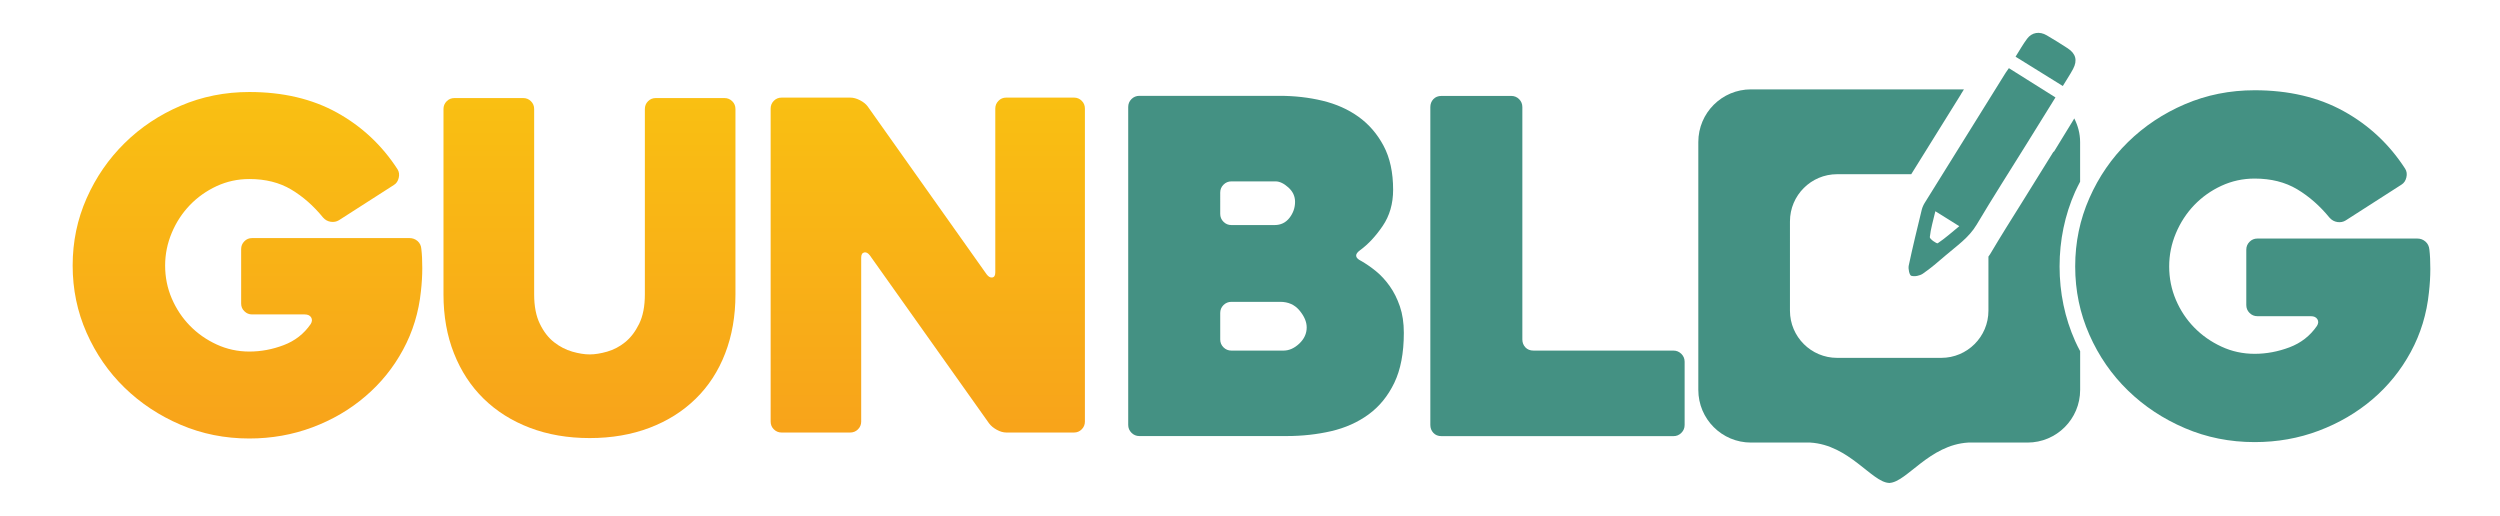
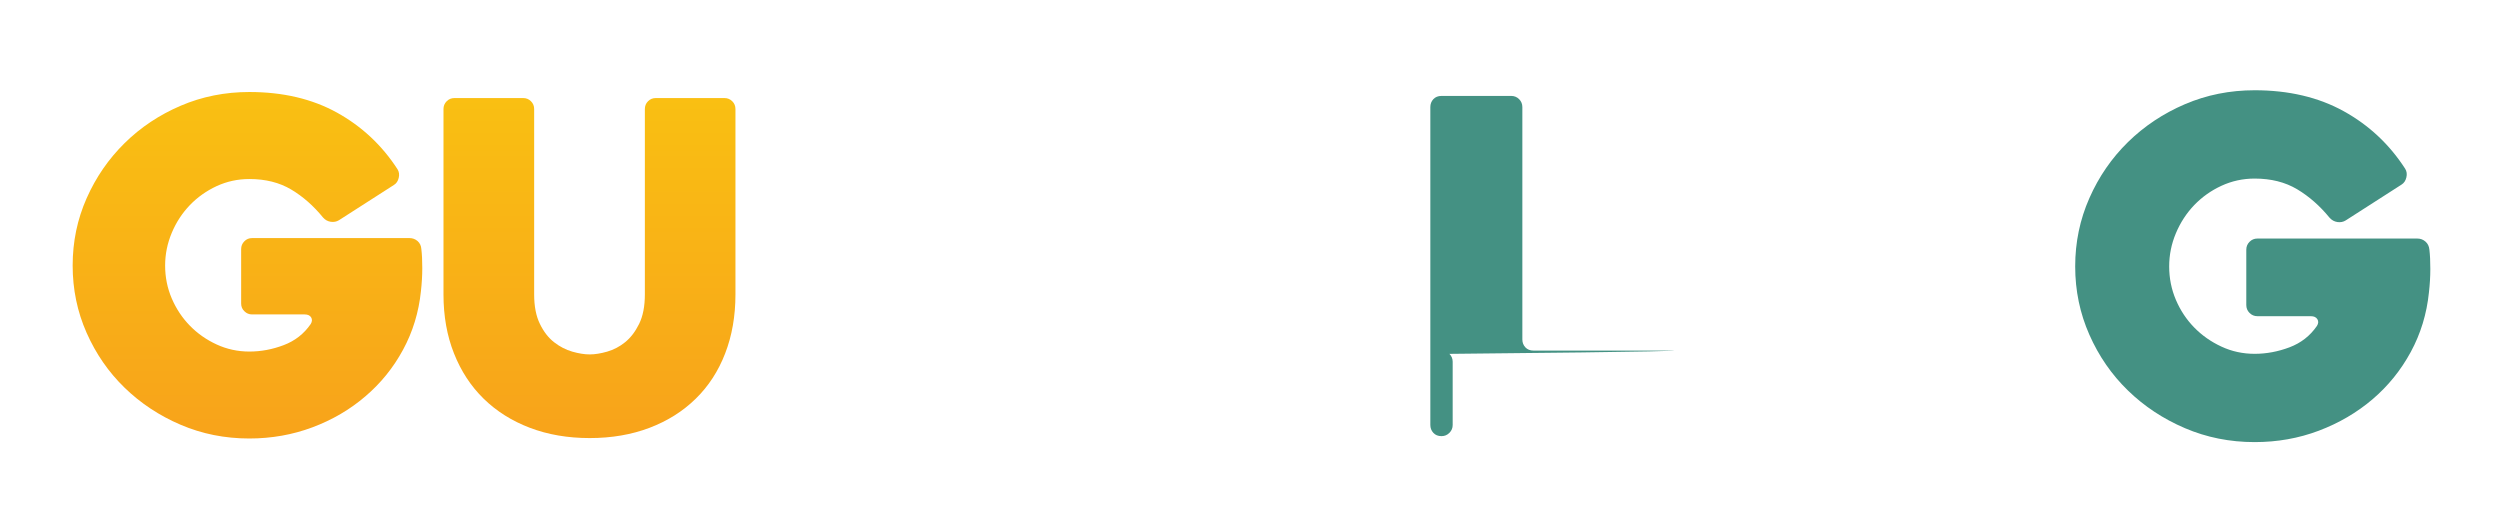
<svg xmlns="http://www.w3.org/2000/svg" version="1.1" id="Layer_1" x="0px" y="0px" viewBox="0 0 595.28 122.89" style="enable-background:new 0 0 595.28 122.89;" xml:space="preserve">
  <style type="text/css">
	.st0{fill:url(#SVGID_1_);}
	.st1{fill:url(#SVGID_00000069362763412238713150000011774724200979189181_);}
	.st2{fill:url(#SVGID_00000180349661016939288680000007557047351990054539_);}
	.st3{fill:#449183;}
</style>
  <g>
    <linearGradient id="SVGID_1_" gradientUnits="userSpaceOnUse" x1="58.93" y1="138.016" x2="58.93" y2="1.788">
      <stop offset="0" style="stop-color:#F7971E" />
      <stop offset="1" style="stop-color:#FAC710" />
    </linearGradient>
    <path class="st0" d="M99.43,57.4c-0.55-0.47-1.19-0.71-1.91-0.71H60.03c-0.73,0-1.35,0.25-1.84,0.76   c-0.51,0.51-0.77,1.12-0.77,1.85v12.97c0,0.73,0.25,1.35,0.77,1.84c0.51,0.51,1.12,0.76,1.84,0.76h12.53   c0.72,0,1.24,0.24,1.53,0.71c0.28,0.48,0.25,1-0.11,1.58c-1.6,2.33-3.74,4-6.43,5.02c-2.68,1.02-5.41,1.53-8.18,1.53   s-5.36-0.57-7.79-1.69c-2.43-1.12-4.56-2.61-6.37-4.47c-1.81-1.85-3.25-4.01-4.31-6.48s-1.58-5.09-1.58-7.84   c0-2.68,0.53-5.29,1.58-7.79c1.05-2.51,2.49-4.7,4.31-6.6c1.81-1.88,3.94-3.39,6.37-4.52c2.43-1.12,5.03-1.69,7.79-1.69   c3.85,0,7.17,0.83,9.97,2.5c2.8,1.67,5.32,3.89,7.57,6.65c0.51,0.59,1.12,0.92,1.84,1.03c0.73,0.11,1.38-0.02,1.97-0.38l13.08-8.39   c0.58-0.35,0.96-0.92,1.14-1.69c0.18-0.76,0.09-1.43-0.27-2.02c-3.7-5.73-8.52-10.24-14.44-13.52c-5.92-3.27-12.88-4.9-20.86-4.9   c-5.82,0-11.27,1.09-16.35,3.27c-5.09,2.18-9.53,5.14-13.34,8.89c-3.81,3.75-6.83,8.12-9.05,13.13S17.3,57.55,17.3,63.22   s1.1,11,3.32,16.02c2.22,5.02,5.23,9.37,9.05,13.08c3.81,3.7,8.26,6.65,13.34,8.82c5.09,2.18,10.54,3.27,16.35,3.27   c5.3,0,10.31-0.89,15.04-2.66c4.72-1.77,8.92-4.22,12.58-7.36c3.67-3.12,6.67-6.82,8.99-11.11c2.33-4.29,3.74-8.94,4.26-13.95   c0.21-1.88,0.32-3.72,0.32-5.5c0-1.77-0.07-3.28-0.22-4.52C100.28,58.51,99.97,57.88,99.43,57.4z" />
    <linearGradient id="SVGID_00000152223168510661880100000005353779303684699547_" gradientUnits="userSpaceOnUse" x1="140.362" y1="138.016" x2="140.362" y2="1.788">
      <stop offset="0" style="stop-color:#F7971E" />
      <stop offset="1" style="stop-color:#FAC710" />
    </linearGradient>
    <path style="fill:url(#SVGID_00000152223168510661880100000005353779303684699547_);" d="M172.51,23.35h-16.37   c-0.72,0-1.34,0.25-1.84,0.76c-0.51,0.51-0.75,1.12-0.75,1.85V70.1c0,2.84-0.46,5.18-1.37,7.03c-0.91,1.85-2.03,3.3-3.34,4.36   s-2.74,1.8-4.27,2.24c-1.53,0.44-2.92,0.66-4.15,0.66s-2.62-0.22-4.15-0.66s-2.97-1.18-4.33-2.24c-1.35-1.05-2.48-2.5-3.38-4.36   c-0.91-1.85-1.37-4.19-1.37-7.03V25.96c0-0.73-0.25-1.35-0.76-1.85c-0.51-0.51-1.12-0.76-1.84-0.76H108.2   c-0.72,0-1.34,0.25-1.84,0.76c-0.51,0.51-0.76,1.12-0.76,1.85V70.1c0,5.16,0.83,9.85,2.5,14.05c1.67,4.21,4.02,7.81,7.07,10.79   c3.05,2.98,6.71,5.29,10.99,6.92c4.28,1.63,9.03,2.45,14.26,2.45c5.23,0,9.97-0.82,14.26-2.45c4.28-1.63,7.94-3.94,10.98-6.92   c3.05-2.98,5.39-6.58,7.01-10.79c1.63-4.21,2.45-8.9,2.45-14.05V25.96c0-0.73-0.25-1.35-0.76-1.85   C173.84,23.6,173.23,23.35,172.51,23.35z" />
    <linearGradient id="SVGID_00000163047635553960543290000002320306426591608964_" gradientUnits="userSpaceOnUse" x1="220.914" y1="138.016" x2="220.914" y2="1.788">
      <stop offset="0" style="stop-color:#F7971E" />
      <stop offset="1" style="stop-color:#FAC710" />
    </linearGradient>
-     <path style="fill:url(#SVGID_00000163047635553960543290000002320306426591608964_);" d="M255.73,23.24H239.6   c-0.73,0-1.35,0.25-1.84,0.76c-0.51,0.51-0.77,1.13-0.77,1.85v39.01c0,0.73-0.23,1.13-0.71,1.21s-0.92-0.18-1.36-0.76l-28.33-39.99   c-0.44-0.58-1.05-1.06-1.85-1.47c-0.8-0.41-1.56-0.61-2.29-0.61h-16.34c-0.73,0-1.35,0.25-1.85,0.76   c-0.51,0.51-0.76,1.13-0.76,1.85v74.53c0,0.73,0.25,1.35,0.76,1.85c0.52,0.51,1.13,0.76,1.86,0.76h16.31   c0.73,0,1.35-0.25,1.86-0.76c0.51-0.51,0.77-1.12,0.77-1.85V61.37c0-0.73,0.23-1.14,0.71-1.26c0.47-0.11,0.92,0.13,1.36,0.71   l28.38,39.99c0.44,0.59,1.05,1.09,1.84,1.53c0.8,0.44,1.56,0.65,2.28,0.65h16.1c0.72,0,1.34-0.25,1.84-0.76   c0.51-0.51,0.76-1.12,0.76-1.85V25.85c0-0.72-0.25-1.35-0.76-1.85C257.08,23.5,256.46,23.24,255.73,23.24z" />
  </g>
  <g>
-     <path class="st3" d="M457.59,49.95c-1.07,4.42-2.16,8.85-3.1,13.3c-0.16,0.78,0.18,2.3,0.6,2.42c0.82,0.24,2.03-0.01,2.77-0.51   c1.88-1.29,3.61-2.79,5.34-4.28c2.66-2.3,5.6-4.24,7.48-7.41c3.8-6.4,7.82-12.66,11.75-18.99c2.31-3.72,4.62-7.45,7-11.28   c-3.74-2.35-7.36-4.63-11.09-6.97c-0.34,0.48-0.57,0.78-0.77,1.1c-6.4,10.28-12.81,20.56-19.2,30.86   C458.03,48.72,457.74,49.34,457.59,49.95z M460.83,50.3c1.95,1.22,3.68,2.3,5.7,3.56c-1.78,1.46-3.37,2.88-5.13,4.06   c-0.23,0.16-1.93-1.01-1.89-1.45C459.72,54.47,460.32,52.5,460.83,50.3z" />
-     <path class="st3" d="M493.63,16.41c1.08-2.04,0.64-3.65-1.29-4.91c-1.64-1.07-3.3-2.1-4.99-3.09c-1.7-1-3.53-0.72-4.67,0.81   c-1,1.33-1.81,2.8-2.75,4.28c3.79,2.35,7.43,4.61,11.25,6.98C492.06,19.01,492.92,17.75,493.63,16.41z" />
-     <path class="st3" d="M330.89,68.1c-1-1.4-2.09-2.58-3.27-3.54c-1.18-0.96-2.36-1.77-3.54-2.44c-1.48-0.74-1.55-1.59-0.22-2.55   c1.92-1.4,3.71-3.32,5.37-5.76c1.66-2.43,2.49-5.31,2.49-8.63c0-4.13-0.76-7.62-2.27-10.46c-1.51-2.84-3.51-5.15-5.98-6.92   c-2.47-1.77-5.33-3.04-8.58-3.82c-3.25-0.78-6.64-1.16-10.18-1.16H271.3c-0.74,0-1.37,0.26-1.88,0.77   c-0.52,0.52-0.78,1.15-0.78,1.88v75.7c0,0.74,0.26,1.36,0.78,1.88c0.52,0.52,1.14,0.78,1.88,0.78h35.08   c3.69,0,7.21-0.39,10.57-1.16c3.36-0.78,6.33-2.1,8.91-3.98c2.58-1.88,4.63-4.39,6.14-7.53c1.51-3.13,2.27-7.1,2.27-11.9   c0-2.36-0.31-4.46-0.94-6.31C332.7,71.12,331.89,69.5,330.89,68.1z M290.55,45.85c0-0.74,0.26-1.36,0.78-1.88   c0.52-0.52,1.14-0.78,1.88-0.78h10.52c0.96,0,1.97,0.48,3.04,1.44c1.07,0.96,1.6,2.1,1.6,3.43c0,1.4-0.44,2.67-1.33,3.82   c-0.89,1.14-2.07,1.71-3.54,1.71h-10.29c-0.74,0-1.36-0.26-1.88-0.78c-0.52-0.51-0.78-1.14-0.78-1.88V45.85z M309.37,81.82   c-1.18,1.11-2.43,1.66-3.76,1.66h-12.4c-0.74,0-1.36-0.26-1.88-0.77c-0.52-0.52-0.78-1.14-0.78-1.88v-6.31   c0-0.74,0.26-1.36,0.78-1.88c0.52-0.51,1.14-0.77,1.88-0.77h11.62c1.92,0,3.45,0.68,4.59,2.05c1.14,1.37,1.72,2.71,1.72,4.04   C311.14,79.42,310.55,80.71,309.37,81.82z" />
-     <path class="st3" d="M398.46,83.48h-33.31c-0.81,0-1.46-0.26-1.94-0.77c-0.48-0.52-0.72-1.14-0.72-1.88V25.49   c0-0.74-0.26-1.36-0.77-1.88c-0.52-0.52-1.15-0.77-1.88-0.77h-16.6c-0.81,0-1.46,0.26-1.94,0.77c-0.48,0.52-0.72,1.15-0.72,1.88   v75.7c0,0.74,0.24,1.36,0.72,1.88c0.48,0.52,1.13,0.78,1.94,0.78h55.23c0.74,0,1.36-0.26,1.88-0.78c0.52-0.52,0.78-1.14,0.78-1.88   V86.14c0-0.74-0.26-1.36-0.78-1.88C399.82,83.74,399.2,83.48,398.46,83.48z" />
+     <path class="st3" d="M398.46,83.48h-33.31c-0.81,0-1.46-0.26-1.94-0.77c-0.48-0.52-0.72-1.14-0.72-1.88V25.49   c0-0.74-0.26-1.36-0.77-1.88c-0.52-0.52-1.15-0.77-1.88-0.77h-16.6c-0.81,0-1.46,0.26-1.94,0.77c-0.48,0.52-0.72,1.15-0.72,1.88   v75.7c0,0.74,0.24,1.36,0.72,1.88c0.48,0.52,1.13,0.78,1.94,0.78c0.74,0,1.36-0.26,1.88-0.78c0.52-0.52,0.78-1.14,0.78-1.88   V86.14c0-0.74-0.26-1.36-0.78-1.88C399.82,83.74,399.2,83.48,398.46,83.48z" />
    <path class="st3" d="M578.47,59.46c-0.07-0.81-0.39-1.46-0.94-1.94c-0.55-0.48-1.2-0.72-1.94-0.72h-38.07   c-0.74,0-1.37,0.26-1.88,0.78c-0.52,0.52-0.77,1.15-0.77,1.88v13.17c0,0.74,0.26,1.37,0.77,1.88c0.52,0.52,1.14,0.78,1.88,0.78   h12.73c0.74,0,1.25,0.24,1.55,0.72c0.29,0.48,0.26,1.01-0.11,1.6c-1.62,2.36-3.8,4.06-6.53,5.09c-2.73,1.03-5.5,1.55-8.3,1.55   c-2.81,0-5.44-0.57-7.91-1.72c-2.47-1.14-4.63-2.66-6.47-4.54c-1.84-1.88-3.3-4.07-4.37-6.58c-1.07-2.51-1.6-5.16-1.6-7.97   c0-2.73,0.53-5.37,1.6-7.91c1.07-2.55,2.53-4.78,4.37-6.7c1.85-1.92,4-3.45,6.47-4.59c2.47-1.14,5.11-1.72,7.91-1.72   c3.91,0,7.28,0.85,10.13,2.55c2.84,1.7,5.4,3.95,7.69,6.75c0.52,0.59,1.14,0.94,1.88,1.05c0.74,0.11,1.4-0.02,1.99-0.39l13.28-8.52   c0.59-0.37,0.98-0.94,1.16-1.72c0.18-0.77,0.09-1.46-0.28-2.05c-3.76-5.83-8.65-10.4-14.66-13.72c-6.02-3.32-13.08-4.98-21.19-4.98   c-5.9,0-11.44,1.11-16.6,3.32s-9.68,5.22-13.56,9.02s-6.94,8.24-9.19,13.34c-2.25,5.09-3.38,10.51-3.38,16.27   c0,5.76,1.13,11.18,3.38,16.27c2.25,5.09,5.31,9.52,9.19,13.28c3.87,3.76,8.39,6.75,13.56,8.96c5.16,2.21,10.7,3.32,16.6,3.32   c5.39,0,10.48-0.9,15.27-2.71c4.79-1.81,9.05-4.3,12.78-7.47c3.72-3.17,6.77-6.93,9.13-11.29c2.36-4.35,3.8-9.08,4.32-14.17   c0.22-1.92,0.33-3.78,0.33-5.59S578.62,60.72,578.47,59.46z" />
-     <path class="st3" d="M490.41,63.45c0-6.25,1.24-12.23,3.7-17.78c0.36-0.82,0.79-1.6,1.19-2.4v-9.44c0-2.04-0.53-3.93-1.39-5.63   c-0.17,0.27-0.31,0.54-0.49,0.82l-4.37,7.13l-0.08-0.05l-7.59,12.22c-2.55,4.06-5.09,8.11-7.53,12.23   c-0.12,0.2-0.26,0.35-0.38,0.54v12.89c0,6.2-5.03,11.23-11.23,11.23h-24.8c-6.2,0-11.23-5.03-11.23-11.23V52.71   c0-6.2,5.03-11.23,11.23-11.23h17.65c3.95-6.35,7.9-12.7,11.85-19.05l-0.01-0.01l0.71-1.14h-50.71c-6.93,0-12.54,5.61-12.54,12.54   v59.02c0,6.93,5.61,12.54,12.54,12.54h14.1c9.26,0.54,14.65,9.41,18.75,9.61l0,0.02c0.02,0,0.05-0.01,0.07-0.01   c0.02,0,0.05,0.01,0.07,0.01l0-0.02c4.1-0.2,9.48-9.07,18.75-9.61h14.1c6.93,0,12.54-5.61,12.54-12.54v-9.22   c-0.41-0.79-0.83-1.57-1.19-2.4C491.65,75.68,490.41,69.7,490.41,63.45z" />
  </g>
</svg>